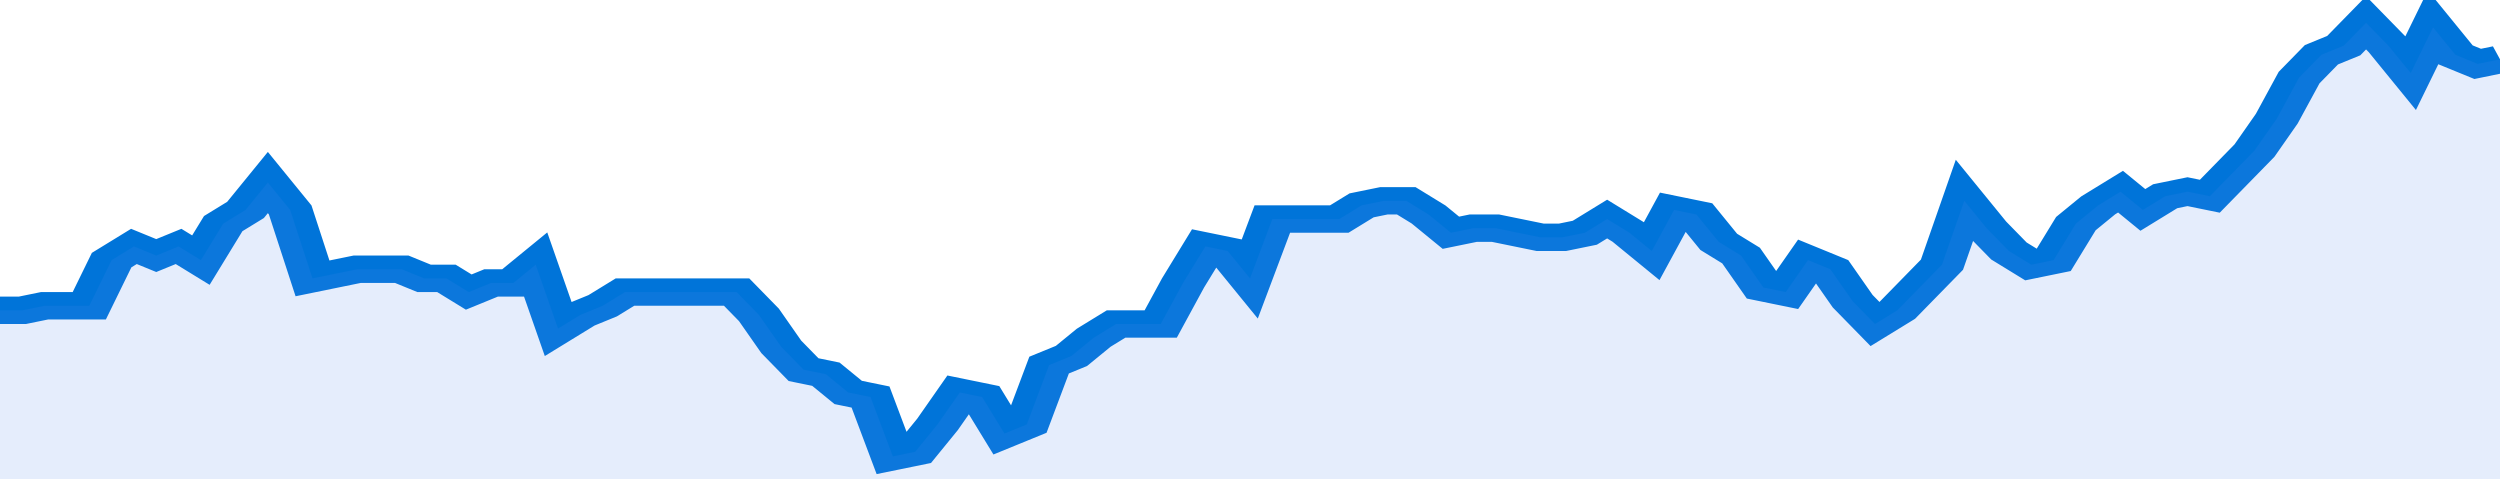
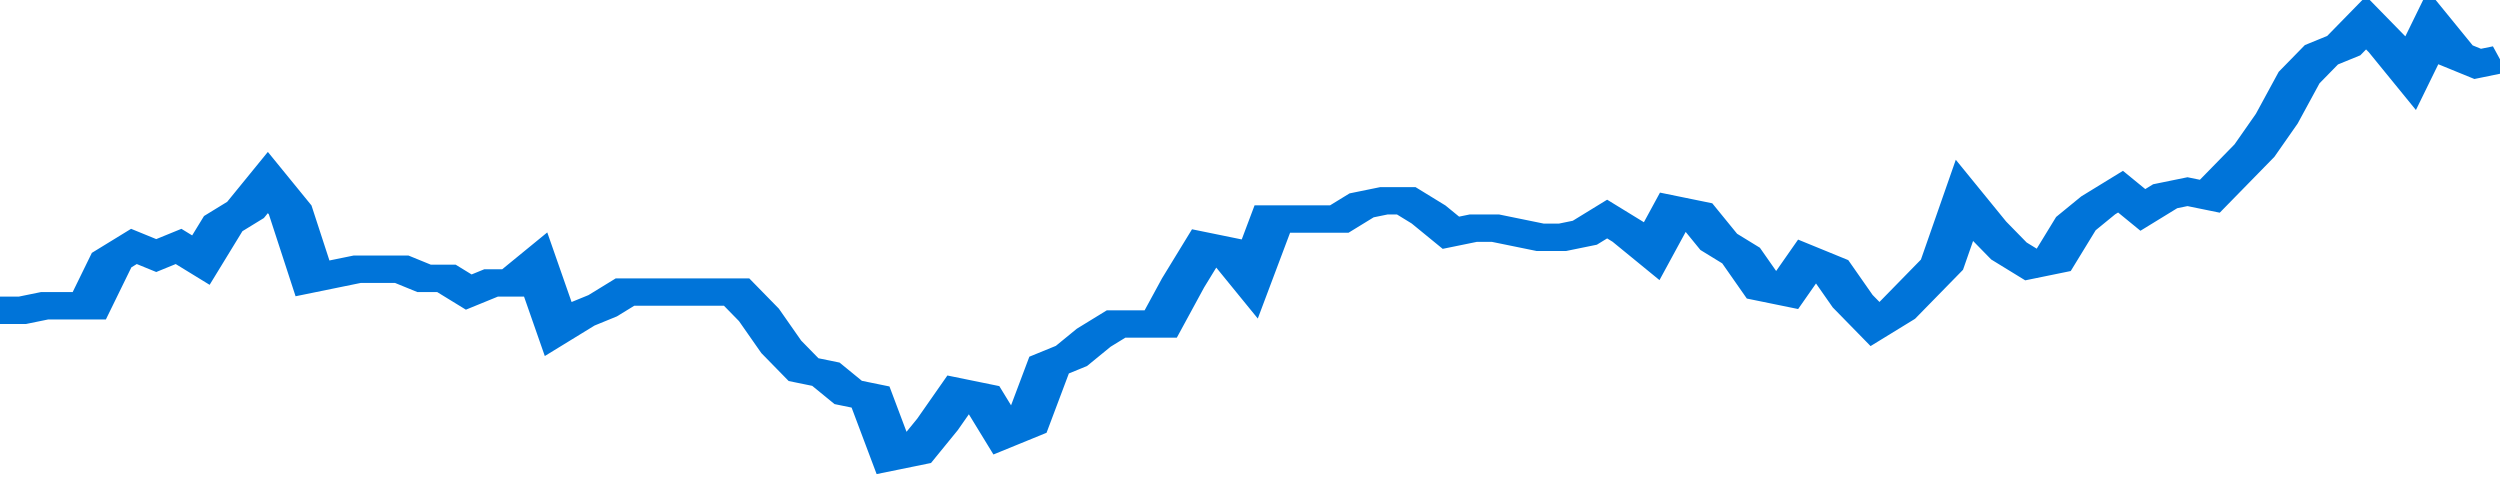
<svg xmlns="http://www.w3.org/2000/svg" viewBox="0 0 336 105" width="120" height="23" preserveAspectRatio="none">
  <polyline fill="none" stroke="#0074d9" stroke-width="6" points="0, 68 3, 68 6, 67 9, 67 12, 67 15, 57 18, 54 21, 56 24, 54 27, 57 30, 49 33, 46 36, 40 39, 46 42, 61 45, 60 48, 59 51, 59 54, 59 57, 61 60, 61 63, 64 66, 62 69, 62 72, 58 75, 72 78, 69 81, 67 84, 64 87, 64 90, 64 93, 64 96, 64 99, 64 102, 69 105, 76 108, 81 111, 82 114, 86 117, 87 120, 100 123, 99 126, 93 129, 86 132, 87 135, 95 138, 93 141, 80 144, 78 147, 74 150, 71 153, 71 156, 71 159, 62 162, 54 165, 55 168, 61 171, 48 174, 48 177, 48 180, 48 183, 45 186, 44 189, 44 192, 47 195, 51 198, 50 201, 50 204, 51 207, 52 210, 52 213, 51 216, 48 219, 51 222, 55 225, 46 228, 47 231, 53 234, 56 237, 63 240, 64 243, 57 246, 59 249, 66 252, 71 255, 68 258, 63 261, 58 264, 44 267, 50 270, 55 273, 58 276, 57 279, 49 282, 45 285, 42 288, 46 291, 43 294, 42 297, 43 300, 38 303, 33 306, 26 309, 17 312, 12 315, 10 318, 5 321, 10 324, 16 327, 6 330, 12 333, 14 336, 13 336, 13 "> </polyline>
-   <polygon fill="#5085ec" opacity="0.15" points="0, 105 0, 68 3, 68 6, 67 9, 67 12, 67 15, 57 18, 54 21, 56 24, 54 27, 57 30, 49 33, 46 36, 40 39, 46 42, 61 45, 60 48, 59 51, 59 54, 59 57, 61 60, 61 63, 64 66, 62 69, 62 72, 58 75, 72 78, 69 81, 67 84, 64 87, 64 90, 64 93, 64 96, 64 99, 64 102, 69 105, 76 108, 81 111, 82 114, 86 117, 87 120, 100 123, 99 126, 93 129, 86 132, 87 135, 95 138, 93 141, 80 144, 78 147, 74 150, 71 153, 71 156, 71 159, 62 162, 54 165, 55 168, 61 171, 48 174, 48 177, 48 180, 48 183, 45 186, 44 189, 44 192, 47 195, 51 198, 50 201, 50 204, 51 207, 52 210, 52 213, 51 216, 48 219, 51 222, 55 225, 46 228, 47 231, 53 234, 56 237, 63 240, 64 243, 57 246, 59 249, 66 252, 71 255, 68 258, 63 261, 58 264, 44 267, 50 270, 55 273, 58 276, 57 279, 49 282, 45 285, 42 288, 46 291, 43 294, 42 297, 43 300, 38 303, 33 306, 26 309, 17 312, 12 315, 10 318, 5 321, 10 324, 16 327, 6 330, 12 333, 14 336, 13 336, 105 " />
</svg>